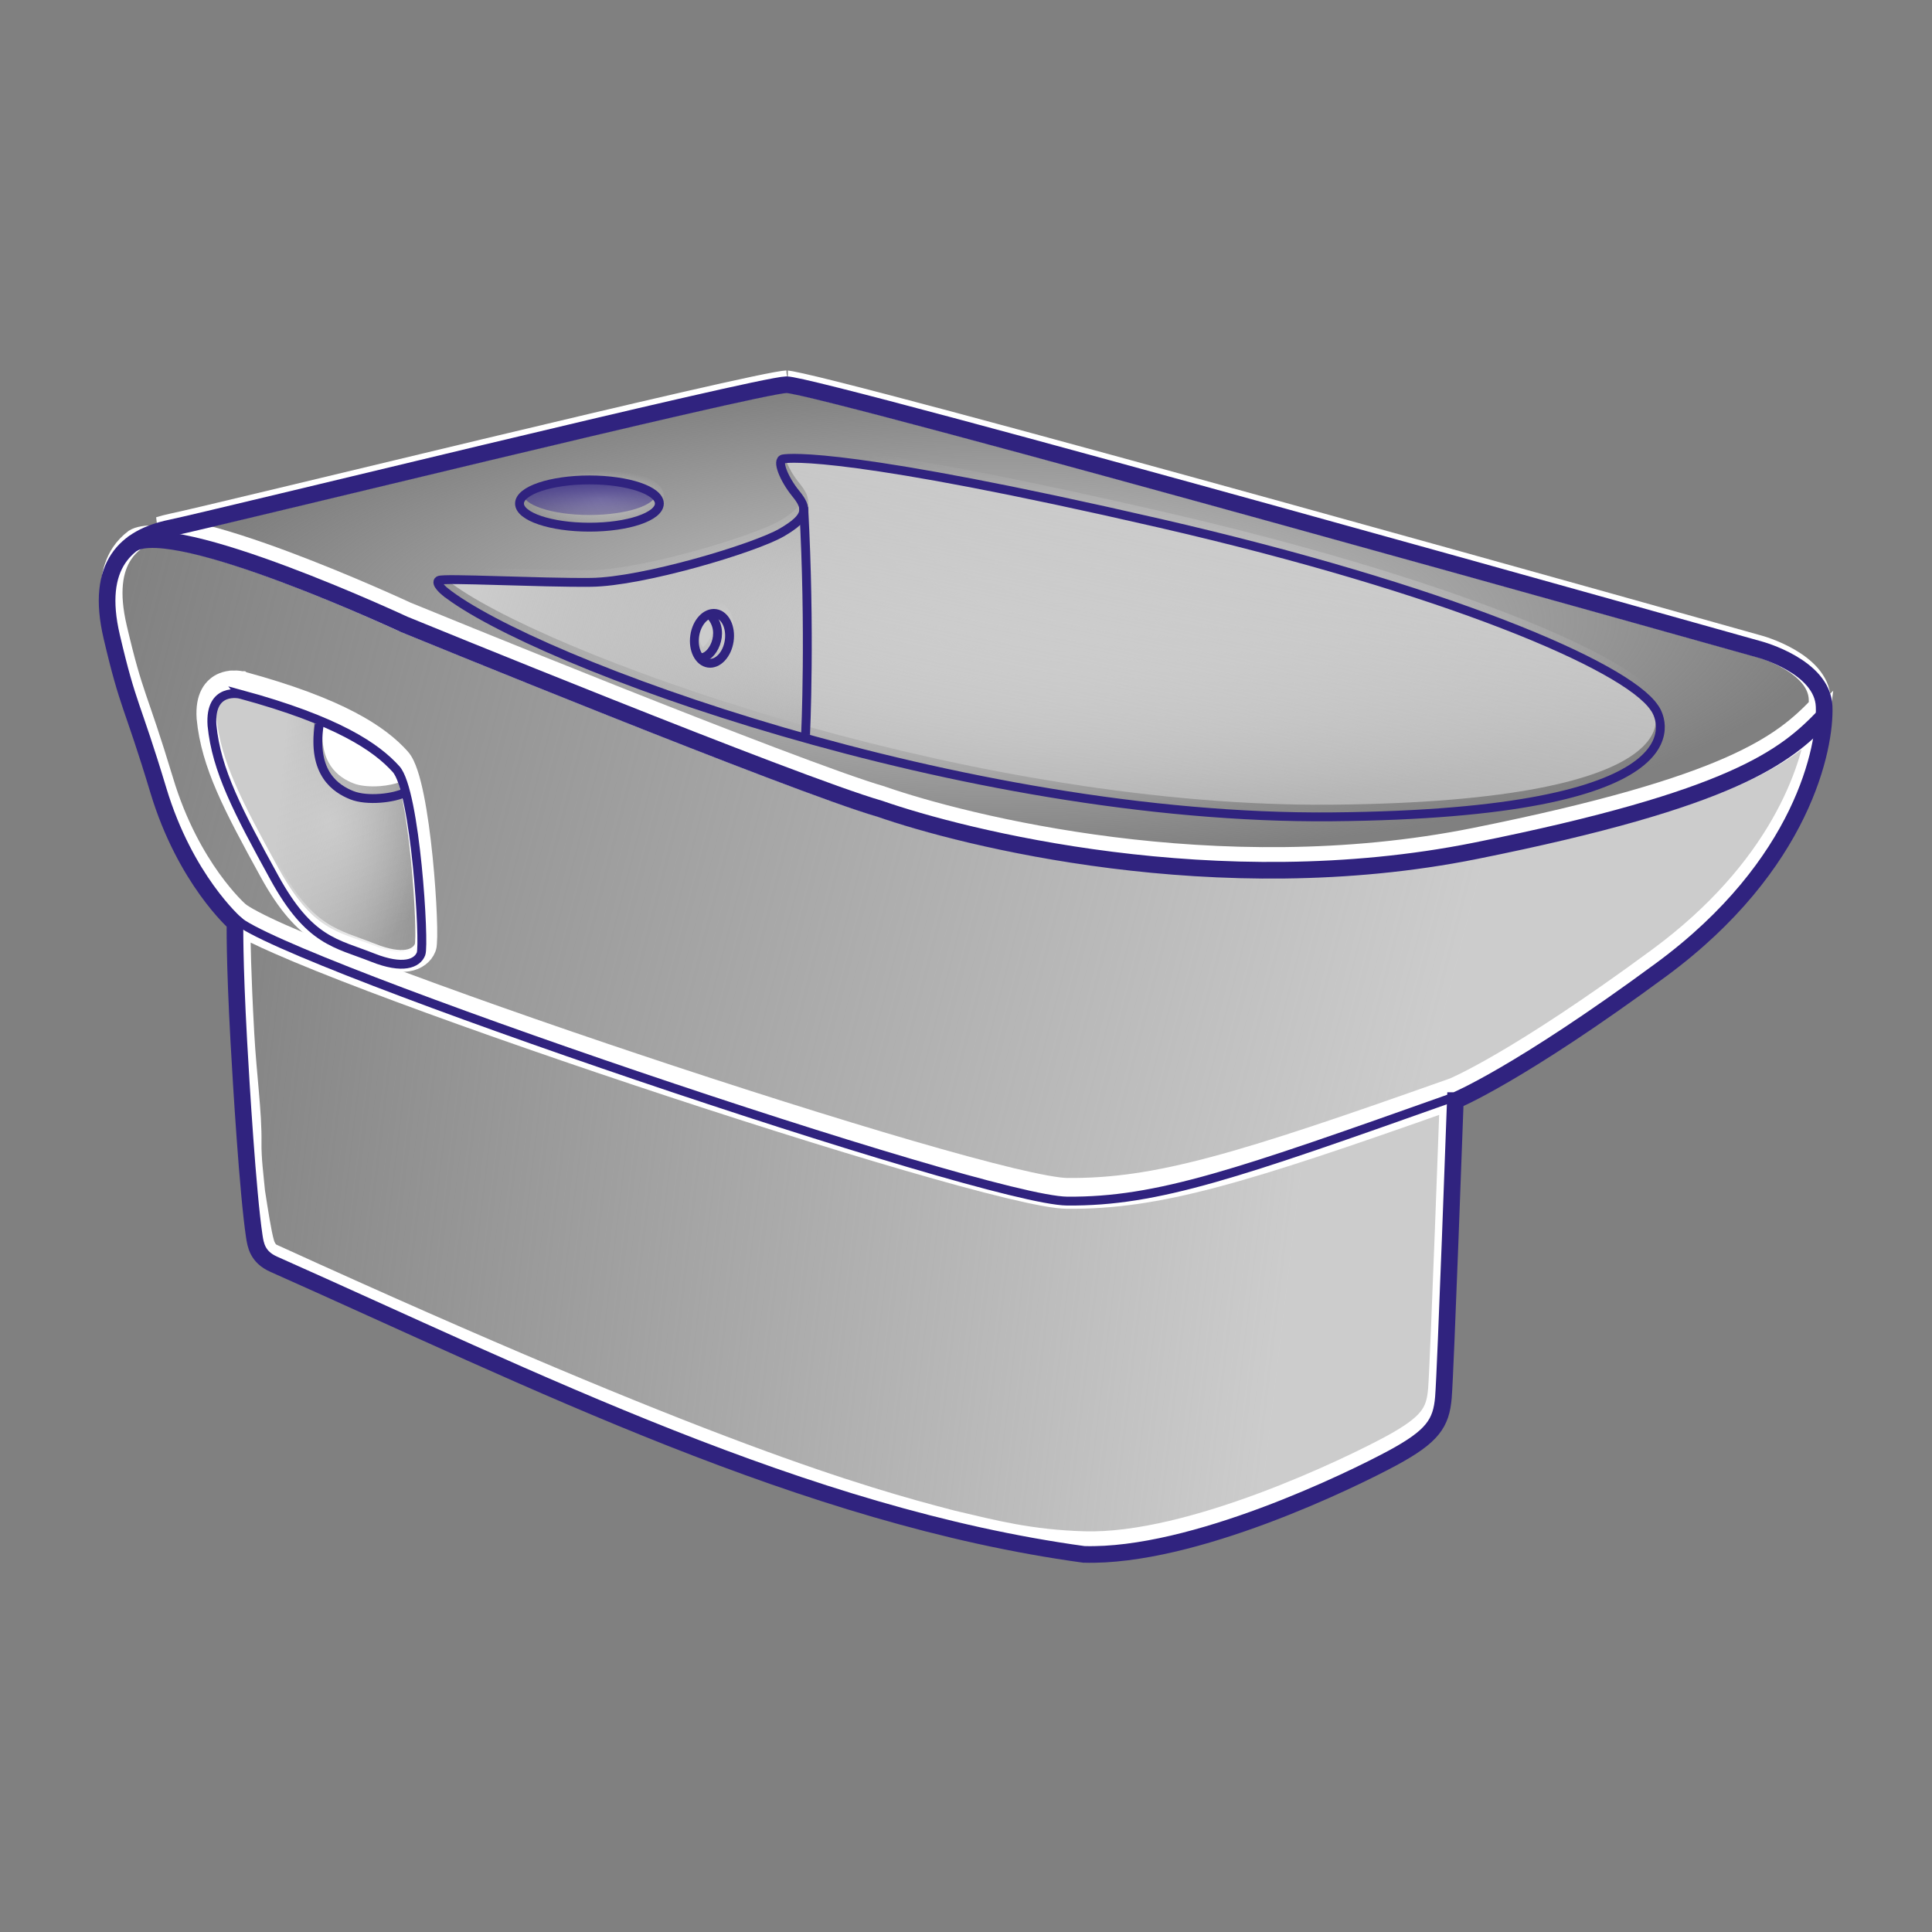
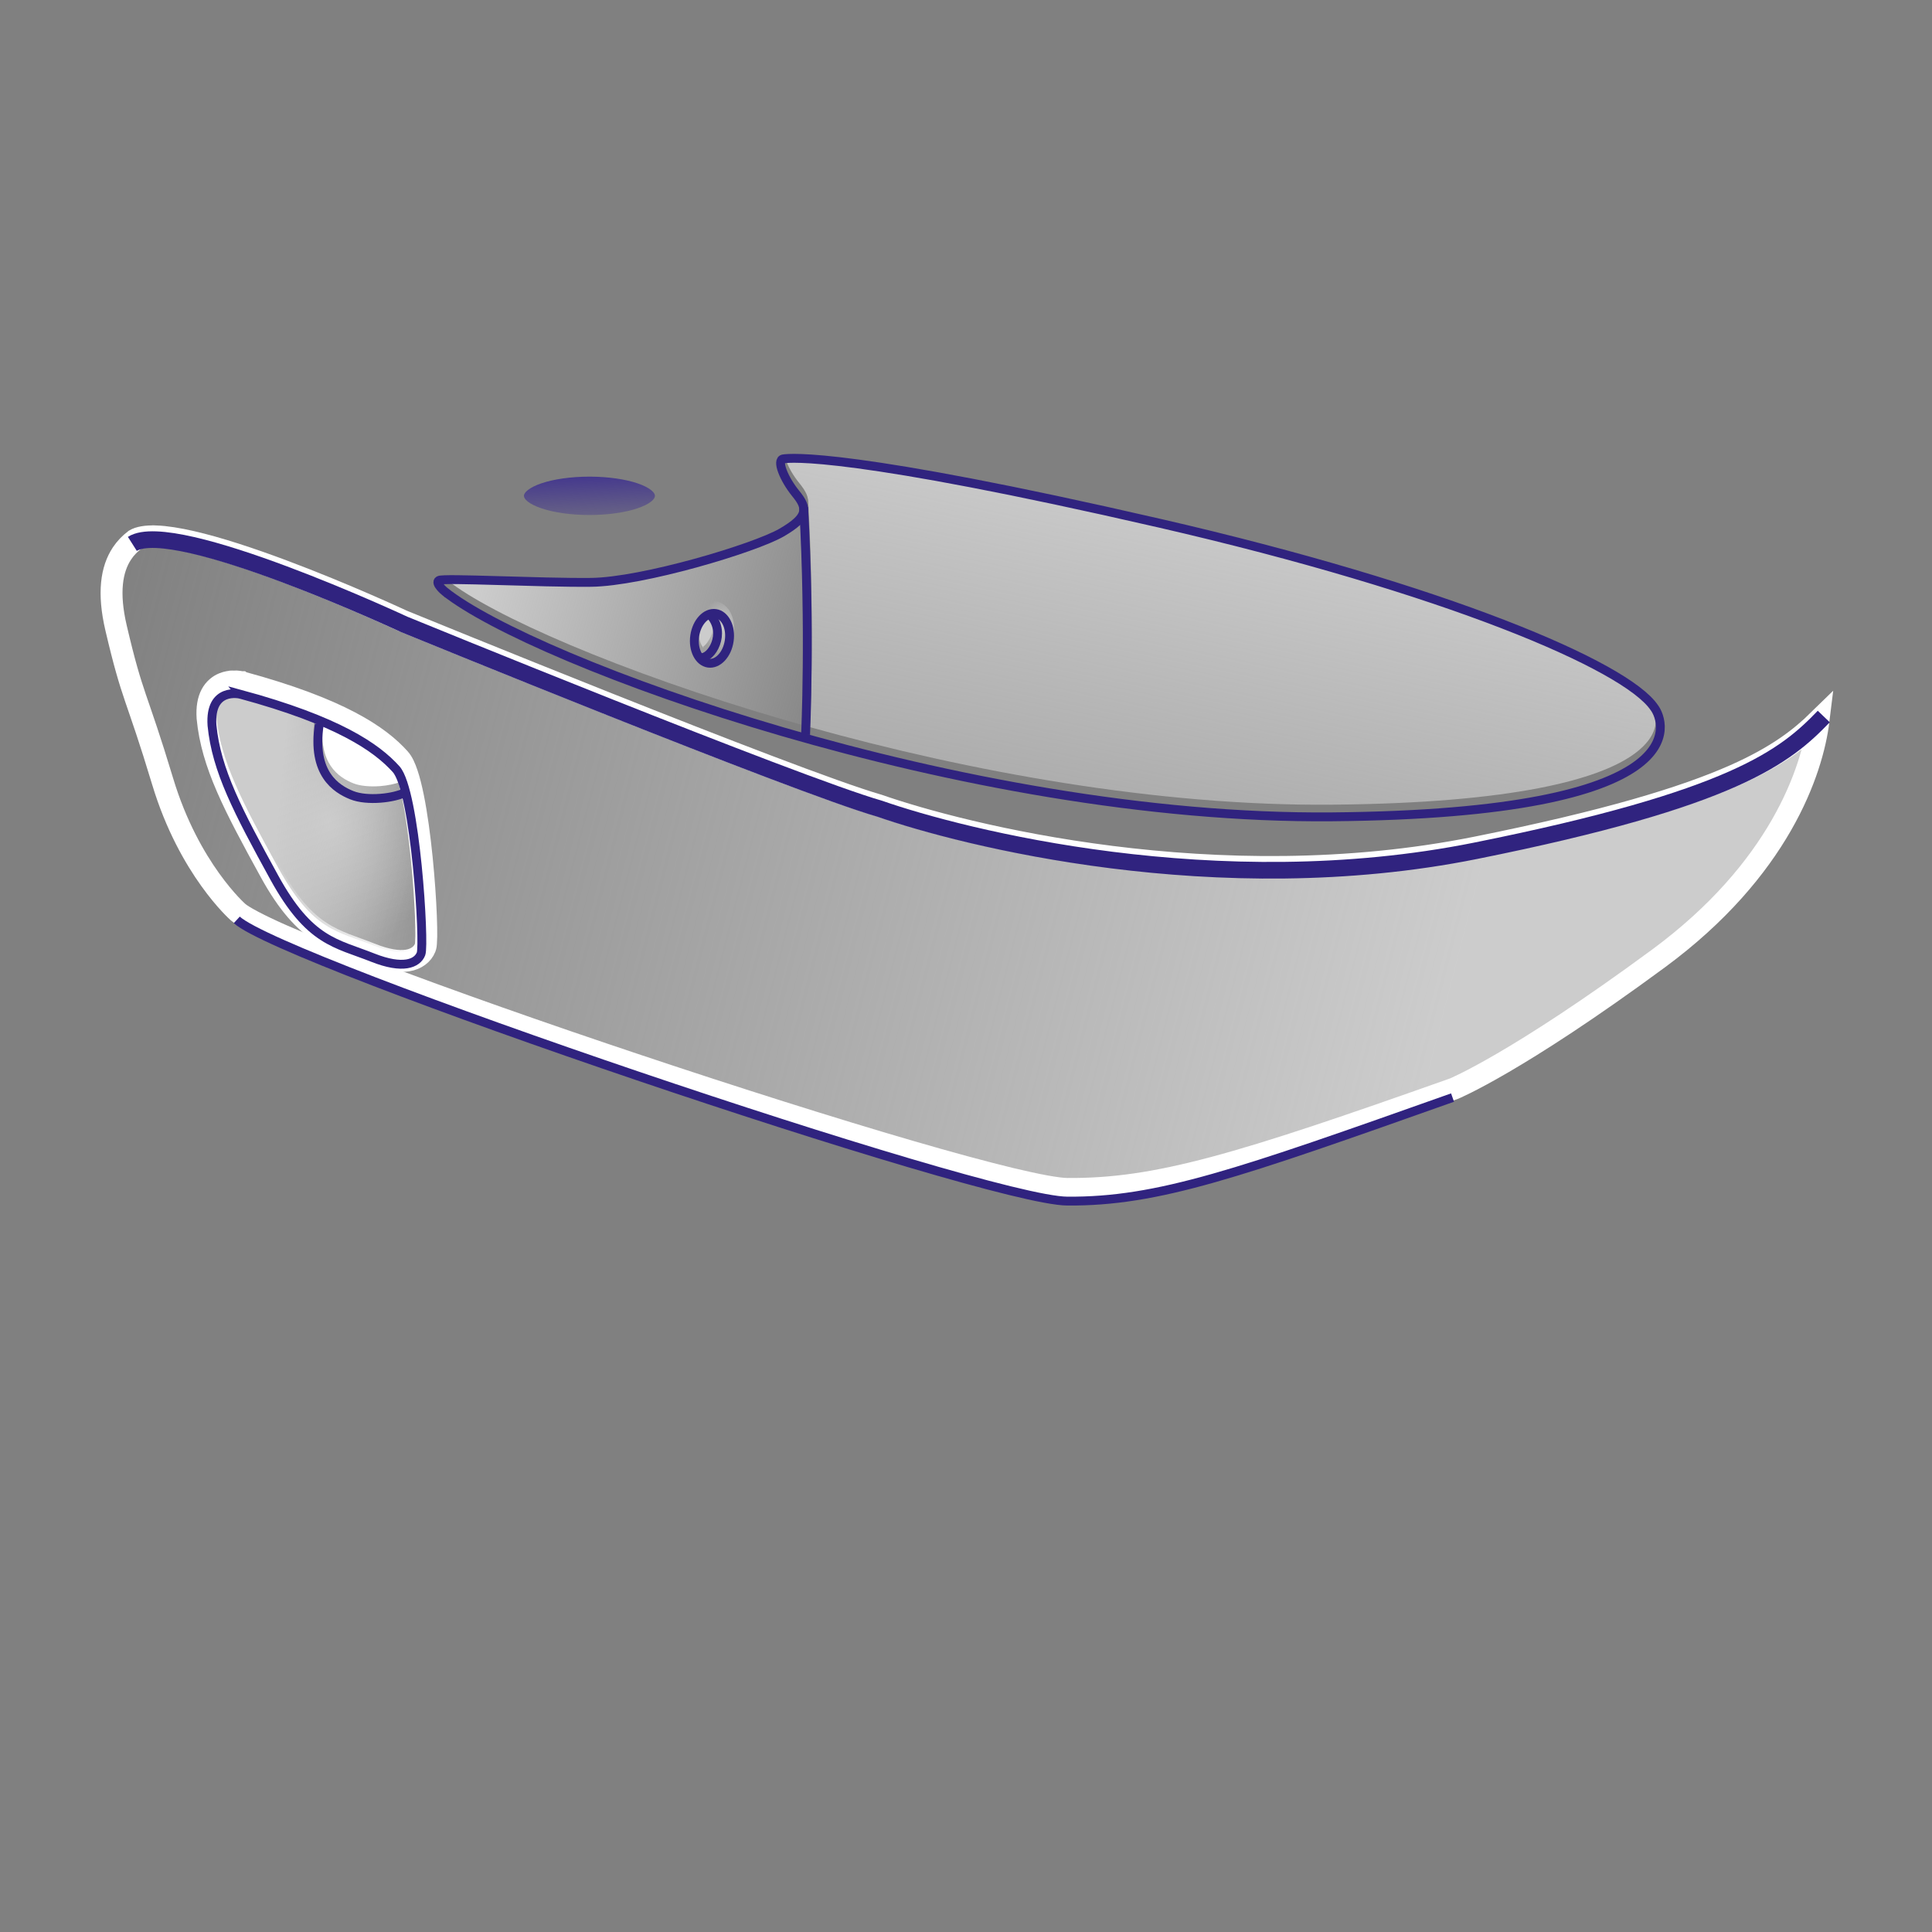
<svg xmlns="http://www.w3.org/2000/svg" xmlns:xlink="http://www.w3.org/1999/xlink" id="svg5669" version="1.1" viewBox="0 0 132.292 132.292" height="500" width="500">
  <rect x="0" y="0" width="132.292" height="132.292" fill="#808080" stroke="none" />
  <defs id="defs5663">
    <radialGradient xlink:href="#linearGradient10973" id="radialGradient2533" cx="2014.37" cy="1158.163" fx="2014.37" fy="1158.163" r="214.853" gradientTransform="matrix(0.265,0,0,0.076,155.58,113.545)" gradientUnits="userSpaceOnUse" />
    <linearGradient id="linearGradient10973">
      <stop style="stop-color:#ccc;stop-opacity:1;" offset="0" id="stop10969" />
      <stop style="stop-color:#ccc;stop-opacity:0;" offset="1" id="stop10971" />
    </linearGradient>
    <radialGradient xlink:href="#linearGradient10973" id="radialGradient2531" cx="2029.777" cy="1160.778" fx="2029.777" fy="1160.778" r="159.346" gradientTransform="matrix(0.265,0,0,0.079,155.58,110.567)" gradientUnits="userSpaceOnUse" />
    <linearGradient xlink:href="#linearGradient10973" id="linearGradient2599" x1="2050.56" y1="1117.664" x2="2007.925" y2="1323.432" gradientUnits="userSpaceOnUse" gradientTransform="matrix(0.265,0,0,0.265,155.58,-104.909)" />
    <radialGradient xlink:href="#linearGradient10973" id="radialGradient2527" cx="1910.813" cy="1126.092" fx="1910.813" fy="1126.092" r="19.241" gradientTransform="matrix(0.265,0,0,0.1,155.58,80.62)" gradientUnits="userSpaceOnUse" />
    <linearGradient xlink:href="#linearGradient3358" id="linearGradient3360" x1="661.148" y1="191.722" x2="661.3" y2="196.31" gradientUnits="userSpaceOnUse" />
    <linearGradient id="linearGradient3358">
      <stop style="stop-color:#45398d;stop-opacity:1;" offset="0" id="stop3354" />
      <stop style="stop-color:#45398d;stop-opacity:0;" offset="1" id="stop3356" />
    </linearGradient>
    <linearGradient xlink:href="#linearGradient10973" id="linearGradient2612" x1="1883.603" y1="1131.748" x2="1982.551" y2="1158.498" gradientUnits="userSpaceOnUse" gradientTransform="matrix(0.265,0,0,0.265,155.58,-104.909)" />
    <linearGradient xlink:href="#linearGradient10973" id="linearGradient2589" x1="2133.877" y1="1240.107" x2="1777.958" y2="1148.585" gradientUnits="userSpaceOnUse" gradientTransform="matrix(0.265,0,0,0.265,155.58,-104.909)" />
    <radialGradient xlink:href="#linearGradient10973" id="radialGradient2519" cx="1942.524" cy="1160.988" fx="1942.524" fy="1160.988" r="5.71" gradientTransform="matrix(0.265,0,0,0.352,155.58,-206.662)" gradientUnits="userSpaceOnUse" />
    <radialGradient xlink:href="#linearGradient10973" id="radialGradient2515" cx="1944.182" cy="1161.562" fx="1944.182" fy="1161.562" r="1.755" gradientTransform="matrix(0.265,0,0,0.708,155.58,-619.524)" gradientUnits="userSpaceOnUse" />
    <radialGradient xlink:href="#linearGradient10973" id="radialGradient2513" cx="1840.268" cy="1210.297" fx="1840.268" fy="1210.297" r="28.322" gradientTransform="matrix(0.265,0,0,0.338,155.58,-193.72)" gradientUnits="userSpaceOnUse" />
    <linearGradient xlink:href="#linearGradient10973" id="linearGradient2601" x1="1827.24" y1="1206.802" x2="1866.294" y2="1210.302" gradientUnits="userSpaceOnUse" gradientTransform="matrix(0.265,0,0,0.265,155.58,-104.909)" />
    <linearGradient xlink:href="#linearGradient10973" id="linearGradient2597" x1="2086.234" y1="1348.921" x2="1788.53" y2="1313.176" gradientUnits="userSpaceOnUse" gradientTransform="matrix(0.265,0,0,0.265,155.58,-104.909)" />
  </defs>
  <g transform="translate(0,-164.708)" id="layer1">
    <g transform="translate(-636.133,-4.43)" id="g2842" style="display:inline">
      <g id="g2813">
        <g transform="translate(15.346,10.054)" id="g2642">
-           <path style="opacity:1;vector-effect:none;fill:url(#radialGradient2533);fill-opacity:1;stroke:#ffffff;stroke-width:1.5;stroke-linecap:butt;stroke-linejoin:miter;stroke-miterlimit:4;stroke-dasharray:none;stroke-dashoffset:0;stroke-opacity:1" d="m 674.646,185.201 c -0.073,0.003 -0.343,0.038 -0.721,0.107 -0.378,0.069 -0.878,0.17 -1.482,0.297 -1.209,0.255 -2.833,0.619 -4.737,1.055 -3.807,0.872 -8.73,2.037 -13.685,3.22 -9.91,2.366 -19.917,4.797 -21.482,5.121 -0.291,0.06 -0.568,0.136 -0.837,0.22 0.689,0.044 1.475,0.174 2.338,0.372 1.903,0.437 4.148,1.186 6.303,1.992 4.302,1.61 8.227,3.439 8.24,3.445 l 0.013,0.006 c 0.013,0.005 6.67,2.732 14.07,5.674 7.408,2.944 15.572,6.105 18.447,6.932 l 0.008,0.003 0.008,0.004 c 5.588,1.948 23.004,6.41 40.643,2.868 8.85,-1.778 14.135,-3.393 17.517,-4.891 3.331,-1.475 4.812,-2.821 6.099,-4.155 0.007,-0.197 0.006,-0.377 0,-0.535 -0.049,-1.215 -1.049,-2.118 -2.098,-2.725 -1.049,-0.607 -2.09,-0.888 -2.09,-0.888 h -0.003 -0.003 c 0,0 -16.162,-4.547 -32.572,-9.086 -8.205,-2.27 -16.473,-4.537 -22.813,-6.234 -3.17,-0.848 -5.859,-1.553 -7.815,-2.045 -0.978,-0.246 -1.771,-0.437 -2.35,-0.566 -0.289,-0.065 -0.525,-0.115 -0.699,-0.147 -0.174,-0.032 -0.305,-0.043 -0.304,-0.043 z" id="path2429" />
-           <path style="opacity:1;vector-effect:none;fill:url(#radialGradient2531);fill-opacity:1;stroke:none;stroke-width:1.5;stroke-linecap:butt;stroke-linejoin:miter;stroke-miterlimit:4;stroke-dasharray:none;stroke-dashoffset:0;stroke-opacity:1" d="m 675.163,189.633 c 1.928,-0.003 7.868,0.488 25.136,4.461 9.734,2.24 17.72,4.675 23.525,6.918 2.903,1.121 5.259,2.194 7.021,3.174 1.759,0.978 2.922,1.844 3.469,2.656 0.222,0.297 0.53,0.915 0.461,1.73 -0.07,0.819 -0.549,1.794 -1.826,2.693 -2.555,1.799 -8.289,3.414 -20.959,3.525 -12.689,0.112 -26.385,-2.546 -37.674,-5.834 -5.645,-1.644 -10.687,-3.446 -14.701,-5.141 -4.015,-1.695 -6.995,-3.272 -8.557,-4.518 l -0.003,-0.003 c 0,0 -0.193,-0.156 -0.358,-0.356 -0.082,-0.1 -0.163,-0.207 -0.209,-0.361 -0.023,-0.077 -0.038,-0.174 -0.008,-0.281 0.03,-0.107 0.114,-0.206 0.205,-0.261 0.133,-0.081 0.171,-0.061 0.25,-0.07 0.079,-0.009 0.173,-0.014 0.285,-0.018 0.225,-0.008 0.525,-0.011 0.885,-0.008 0.72,0.007 1.683,0.034 2.746,0.065 2.127,0.061 4.655,0.141 6.404,0.123 1.698,-0.018 4.497,-0.597 7.074,-1.307 2.578,-0.71 4.977,-1.571 5.828,-2.064 0.905,-0.525 1.273,-0.919 1.344,-1.179 0.011,-0.041 0.016,-0.082 0.017,-0.122 -0.003,-0.029 -0.003,-0.057 -0.004,-0.085 -0.009,-0.063 -0.029,-0.131 -0.064,-0.21 -0.074,-0.169 -0.216,-0.377 -0.412,-0.618 -0.429,-0.526 -0.773,-1.119 -0.961,-1.621 -0.094,-0.251 -0.155,-0.476 -0.145,-0.697 0.005,-0.111 0.029,-0.227 0.103,-0.336 0.074,-0.109 0.21,-0.191 0.34,-0.211 0.108,-0.017 0.339,-0.044 0.784,-0.044 z" id="path2427" />
          <path style="opacity:1;vector-effect:none;fill:url(#linearGradient2599);fill-opacity:1;stroke:none;stroke-width:1.5;stroke-linecap:butt;stroke-linejoin:miter;stroke-miterlimit:4;stroke-dasharray:none;stroke-dashoffset:0;stroke-opacity:1" d="m 675.275,190.25 c -0.428,-0.003 -0.64,0.021 -0.724,0.033 0.003,0.082 0.025,0.232 0.098,0.426 0.155,0.416 0.476,0.974 0.864,1.449 0.212,0.26 0.386,0.503 0.498,0.76 0.051,0.116 0.085,0.239 0.103,0.364 h 0.008 c 0.473,8.405 0.133,15.59 0.133,15.595 10.892,3.039 23.782,5.412 35.731,5.307 12.619,-0.111 18.275,-1.766 20.615,-3.414 1.17,-0.824 1.517,-1.616 1.57,-2.25 0.054,-0.634 -0.213,-1.15 -0.342,-1.32 l -0.006,-0.006 -0.004,-0.008 c -0.426,-0.635 -1.541,-1.509 -3.268,-2.469 -1.726,-0.96 -4.061,-2.024 -6.945,-3.138 -5.768,-2.228 -13.732,-4.658 -23.443,-6.893 -17.112,-3.937 -23.031,-4.425 -24.887,-4.435 z" id="path2425" />
-           <path style="opacity:1;vector-effect:none;fill:url(#radialGradient2527);fill-opacity:1;stroke:none;stroke-width:1.5;stroke-linecap:butt;stroke-linejoin:miter;stroke-miterlimit:4;stroke-dasharray:none;stroke-dashoffset:0;stroke-opacity:1" d="m 661.148,191.115 c 1.35,0 2.574,0.182 3.485,0.49 0.455,0.154 0.833,0.338 1.117,0.565 0.284,0.227 0.49,0.522 0.49,0.867 0,0.345 -0.206,0.638 -0.49,0.865 -0.284,0.227 -0.662,0.41 -1.117,0.564 -0.911,0.308 -2.135,0.49 -3.485,0.49 -1.35,0 -2.571,-0.183 -3.482,-0.49 -0.455,-0.154 -0.833,-0.337 -1.117,-0.564 -0.284,-0.227 -0.49,-0.52 -0.49,-0.865 0,-0.345 0.206,-0.64 0.49,-0.867 0.284,-0.227 0.662,-0.411 1.117,-0.565 0.911,-0.308 2.132,-0.49 3.482,-0.49 z" id="path2423" />
          <path style="opacity:1;vector-effect:none;fill:url(#linearGradient3360);fill-opacity:1;stroke:none;stroke-width:1.5;stroke-linecap:butt;stroke-linejoin:miter;stroke-miterlimit:4;stroke-dasharray:none;stroke-dashoffset:0;stroke-opacity:1" d="m 661.148,191.722 c -1.294,0 -2.465,0.179 -3.287,0.457 -0.411,0.139 -0.734,0.305 -0.934,0.465 -0.2,0.16 -0.264,0.291 -0.264,0.393 0,0.102 0.063,0.232 0.264,0.392 0.2,0.16 0.523,0.324 0.934,0.463 0.822,0.278 1.992,0.457 3.287,0.457 1.294,0 2.467,-0.18 3.289,-0.457 0.411,-0.139 0.734,-0.303 0.934,-0.463 0.2,-0.16 0.261,-0.29 0.261,-0.392 0,-0.102 -0.061,-0.233 -0.261,-0.393 -0.2,-0.16 -0.523,-0.326 -0.934,-0.465 -0.822,-0.278 -1.995,-0.457 -3.289,-0.457 z" id="path2421" />
          <path style="opacity:1;vector-effect:none;fill:url(#linearGradient2612);fill-opacity:1;stroke:none;stroke-width:1.5;stroke-linecap:butt;stroke-linejoin:miter;stroke-miterlimit:4;stroke-dasharray:none;stroke-dashoffset:0;stroke-opacity:1" d="m 675.574,194.514 c -0.268,0.247 -0.636,0.494 -1.109,0.769 -1.003,0.582 -3.369,1.408 -5.973,2.125 -2.604,0.717 -5.403,1.307 -7.228,1.327 -1.774,0.019 -4.303,-0.06 -6.428,-0.121 -1.063,-0.031 -2.023,-0.057 -2.734,-0.064 -0.355,-0.003 -0.648,-0.003 -0.855,0.006 -0.032,0 -0.047,0.003 -0.074,0.004 0.113,0.135 0.27,0.27 0.27,0.27 1.462,1.165 4.424,2.747 8.41,4.43 3.989,1.684 9.011,3.479 14.635,5.117 0.383,0.112 0.776,0.221 1.165,0.331 0.017,-0.375 0.288,-6.584 -0.077,-14.192 z" id="path2419" />
          <path style="opacity:1;vector-effect:none;fill:url(#linearGradient2589);fill-opacity:1;stroke:#ffffff;stroke-width:1.5;stroke-linecap:butt;stroke-linejoin:miter;stroke-miterlimit:4;stroke-dasharray:none;stroke-dashoffset:0;stroke-opacity:1" d="m 631.467,195.814 c -0.672,-0.025 -1.179,0.07 -1.447,0.238 -0.343,0.261 -0.64,0.567 -0.881,0.93 -0.715,1.078 -0.97,2.684 -0.405,5.1 1.151,4.917 1.355,4.428 3.194,10.521 1.813,6.01 5.154,8.932 5.154,8.932 l 0.015,0.013 c 0.314,0.282 1.419,0.878 3.029,1.586 1.621,0.714 3.78,1.578 6.3,2.535 5.04,1.914 11.527,4.198 18.094,6.392 6.567,2.194 13.213,4.301 18.568,5.86 2.678,0.779 5.034,1.421 6.893,1.869 1.859,0.448 3.241,0.7 3.881,0.705 6.152,0.052 11.825,-1.67 26.454,-6.855 l 0.011,-0.004 c 0,0 4.281,-1.745 14.019,-8.918 8.269,-6.09 10.541,-12.84 10.964,-16.306 -1.225,1.199 -2.808,2.455 -5.772,3.767 -3.449,1.527 -8.77,3.148 -17.644,4.93 -17.81,3.577 -35.276,-0.906 -40.961,-2.889 -2.981,-0.859 -11.081,-4.004 -18.486,-6.947 -7.411,-2.946 -14.092,-5.68 -14.092,-5.68 l -0.006,-0.004 -0.008,-0.003 c 0,0 -3.928,-1.832 -8.209,-3.433 -2.14,-0.801 -4.368,-1.543 -6.224,-1.969 -0.928,-0.213 -1.764,-0.346 -2.44,-0.371 z" id="path2417" />
          <path style="opacity:1;vector-effect:none;fill:url(#radialGradient2519);fill-opacity:1;stroke:none;stroke-width:1.5;stroke-linecap:butt;stroke-linejoin:miter;stroke-miterlimit:4;stroke-dasharray:none;stroke-dashoffset:0;stroke-opacity:1" d="m 669.665,200.258 c 0.054,-2e-5 0.109,0.004 0.165,0.012 0.443,0.065 0.79,0.381 0.991,0.784 0.201,0.403 0.276,0.905 0.199,1.43 -0.077,0.526 -0.293,0.987 -0.601,1.316 -0.308,0.329 -0.731,0.533 -1.174,0.468 -0.443,-0.065 -0.788,-0.38 -0.989,-0.784 -0.201,-0.403 -0.276,-0.907 -0.199,-1.432 0.077,-0.526 0.293,-0.984 0.6,-1.314 0.269,-0.288 0.625,-0.48 1.007,-0.481 z" id="path2415" />
          <path style="opacity:1;vector-effect:none;fill:#ccc;fill-opacity:1;stroke:none;stroke-width:1.5;stroke-linecap:butt;stroke-linejoin:miter;stroke-miterlimit:4;stroke-dasharray:none;stroke-dashoffset:0;stroke-opacity:1" d="m 669.313,200.979 c -0.071,0.045 -0.142,0.099 -0.211,0.173 -0.209,0.224 -0.382,0.575 -0.442,0.988 -0.06,0.413 0.005,0.8 0.141,1.074 0.043,0.087 0.093,0.157 0.146,0.219 l 0.015,-0.055 c -0.057,-0.015 -0.06,0.007 -0.018,-0.02 0.042,-0.026 0.114,-0.086 0.187,-0.172 0.147,-0.171 0.309,-0.441 0.416,-0.732 0.107,-0.291 0.158,-0.605 0.124,-0.866 -0.034,-0.251 -0.132,-0.449 -0.357,-0.61 z" id="path2413" />
          <path style="opacity:1;vector-effect:none;fill:url(#radialGradient2515);fill-opacity:1;stroke:none;stroke-width:1.5;stroke-linecap:butt;stroke-linejoin:miter;stroke-miterlimit:4;stroke-dasharray:none;stroke-dashoffset:0;stroke-opacity:1" d="m 670.189,201.179 c 0.039,0.108 0.067,0.219 0.082,0.33 0.053,0.395 -0.024,0.795 -0.157,1.154 -0.132,0.359 -0.319,0.679 -0.523,0.918 -0.025,0.029 -0.052,0.054 -0.077,0.081 0.155,-0.027 0.313,-0.115 0.463,-0.276 0.209,-0.223 0.383,-0.577 0.443,-0.99 0.06,-0.413 -0.005,-0.798 -0.142,-1.072 -0.027,-0.054 -0.058,-0.101 -0.089,-0.145 z" id="path2411" />
          <path style="opacity:1;vector-effect:none;fill:url(#radialGradient2513);fill-opacity:1;stroke:#ffffff;stroke-width:1.5;stroke-linecap:butt;stroke-linejoin:miter;stroke-miterlimit:4;stroke-dasharray:none;stroke-dashoffset:0;stroke-opacity:1" d="m 636.745,205.745 c 0.327,-0.013 0.563,0.05 0.563,0.05 h 0.004 l 0.004,0.003 c 6.742,1.825 9.436,3.687 10.82,5.224 0.222,0.247 0.378,0.6 0.529,1.048 0.151,0.449 0.285,0.993 0.408,1.602 0.246,1.219 0.443,2.697 0.59,4.15 0.147,1.453 0.243,2.878 0.287,3.986 0.021,0.554 0.03,1.028 0.025,1.391 -0.003,0.181 -0.009,0.334 -0.019,0.459 -0.01,0.125 -0.012,0.206 -0.057,0.32 -0.169,0.435 -0.597,0.781 -1.213,0.877 -0.616,0.096 -1.423,-0.025 -2.483,-0.445 -2.48,-0.985 -4.451,-1.16 -6.902,-5.623 -2.485,-4.526 -3.996,-7.381 -4.301,-10.537 v -0.004 -0.004 c -0.047,-0.701 0.054,-1.226 0.261,-1.613 0.207,-0.388 0.519,-0.625 0.826,-0.748 0.23,-0.092 0.46,-0.128 0.656,-0.135 z" id="path2409" />
          <path style="opacity:1;vector-effect:none;fill:url(#linearGradient2601);fill-opacity:1;stroke:none;stroke-width:1.5;stroke-linecap:butt;stroke-linejoin:miter;stroke-miterlimit:4;stroke-dasharray:none;stroke-dashoffset:0;stroke-opacity:1" d="m 636.889,206.355 c -0.162,-0.005 -0.374,0.011 -0.573,0.09 -0.198,0.079 -0.379,0.209 -0.518,0.469 -0.139,0.259 -0.233,0.665 -0.191,1.285 v 0.003 c 0.291,2.996 1.746,5.776 4.227,10.293 2.391,4.354 4.033,4.334 6.595,5.352 0.997,0.396 1.709,0.481 2.164,0.41 0.455,-0.071 0.65,-0.264 0.74,-0.496 -0.012,0.031 0.012,-0.047 0.02,-0.15 0.009,-0.103 0.013,-0.246 0.016,-0.418 0.005,-0.345 -0.004,-0.813 -0.025,-1.36 -0.043,-1.093 -0.138,-2.509 -0.283,-3.949 -0.145,-1.44 -0.341,-2.903 -0.58,-4.09 -0.041,-0.203 -0.084,-0.384 -0.128,-0.569 -0.424,0.154 -0.95,0.254 -1.503,0.296 -0.726,0.055 -1.486,0.009 -2.084,-0.23 -0.553,-0.221 -1.305,-0.62 -1.844,-1.428 -0.538,-0.808 -0.841,-2.007 -0.571,-3.752 l 0.08,0.012 c -1.393,-0.57 -3.113,-1.153 -5.267,-1.737 0,0 -0.113,-0.025 -0.275,-0.029 z" id="path2407" />
          <path style="opacity:1;vector-effect:none;fill:#ffffff;fill-opacity:1;stroke:none;stroke-width:1.5;stroke-linecap:butt;stroke-linejoin:miter;stroke-miterlimit:4;stroke-dasharray:none;stroke-dashoffset:0;stroke-opacity:1" d="m 642.935,208.334 c -0.218,1.558 0.06,2.54 0.492,3.189 0.445,0.667 1.068,1.003 1.564,1.201 0.451,0.18 1.147,0.24 1.811,0.19 0.536,-0.04 1.049,-0.154 1.4,-0.287 -0.037,-0.128 -0.074,-0.251 -0.112,-0.363 -0.138,-0.412 -0.295,-0.712 -0.406,-0.836 -0.819,-0.91 -2.161,-1.974 -4.75,-3.093 z" id="path2405" />
-           <path style="opacity:1;vector-effect:none;fill:url(#linearGradient2597);fill-opacity:1;stroke:#ffffff;stroke-width:1.5;stroke-linecap:butt;stroke-linejoin:miter;stroke-miterlimit:4;stroke-dasharray:none;stroke-dashoffset:0;stroke-opacity:1" d="m 637.184,222.359 c 0.003,0.996 0.035,3.356 0.264,7.516 0.157,2.861 0.527,5.385 0.494,7.468 -0.017,1.075 0.149,2.317 0.246,3.358 0.205,1.313 0.437,2.834 0.635,3.511 0.198,0.677 0.625,0.801 0.625,0.801 29.924,13.645 40.213,16.601 46.528,18.238 2.85,0.673 5.33,1.326 9.039,1.437 7.338,0.218 18.266,-5.095 20.982,-6.563 1.358,-0.734 2.159,-1.313 2.625,-1.89 0.467,-0.577 0.631,-1.161 0.703,-2.022 0.07,-0.841 0.276,-5.957 0.461,-10.814 0.177,-4.63 0.322,-8.643 0.337,-9.048 -14.323,5.071 -20.059,6.805 -26.267,6.753 -0.78,-0.007 -2.144,-0.269 -4.017,-0.721 -1.873,-0.452 -4.234,-1.098 -6.918,-1.879 -5.367,-1.562 -12.019,-3.669 -18.592,-5.865 -6.573,-2.196 -13.068,-4.481 -18.119,-6.4 -2.526,-0.959 -4.691,-1.828 -6.328,-2.549 -1.208,-0.532 -2.111,-0.963 -2.697,-1.331 z" id="rect2379" />
+           <path style="opacity:1;vector-effect:none;fill:url(#linearGradient2597);fill-opacity:1;stroke:#ffffff;stroke-width:1.5;stroke-linecap:butt;stroke-linejoin:miter;stroke-miterlimit:4;stroke-dasharray:none;stroke-dashoffset:0;stroke-opacity:1" d="m 637.184,222.359 z" id="rect2379" />
        </g>
        <g transform="translate(15.346,10.583)" id="g2561">
-           <path style="fill:none;stroke:#30237f;stroke-width:1.139;stroke-linecap:butt;stroke-linejoin:miter;stroke-miterlimit:4;stroke-dasharray:none;stroke-opacity:1" d="m 720.44,233.917 c 0,0 -0.667,18.54 -0.816,20.32 -0.148,1.78 -0.742,2.67 -3.486,4.153 -2.744,1.483 -13.646,6.823 -21.136,6.6 -19.134,-2.619 -37.719,-11.972 -55.47,-19.867 -1.116,-0.495 -1.242,-1.309 -1.336,-1.935 -0.441,-2.961 -0.897,-10.439 -1.054,-13.297 -0.315,-5.716 -0.262,-8.128 -0.262,-8.128 0,0 -3.409,-2.989 -5.244,-9.072 -1.835,-6.083 -2.045,-5.611 -3.199,-10.54 -1.154,-4.929 0.996,-6.817 4.038,-7.447 3.042,-0.629 40.169,-9.754 42.162,-9.806 1.993,-0.052 66.642,18.131 66.642,18.131 0,0 4.301,1.15 4.413,3.893 0.111,2.744 -1.414,10.855 -11.168,18.04 -9.754,7.184 -14.084,8.955 -14.084,8.955 z" id="path2313" />
          <path style="fill:none;stroke:#30237f;stroke-width:1.139;stroke-linecap:butt;stroke-linejoin:miter;stroke-miterlimit:4;stroke-dasharray:none;stroke-opacity:1" d="m 629.85,195.797 c 2.874,-1.826 18.617,5.515 18.617,5.515 0,0 26.713,10.939 32.563,12.622 5.636,1.965 23.077,6.438 40.802,2.878 17.725,-3.56 21.214,-6.467 23.836,-9.194" id="path2315" />
          <path style="fill:none;stroke:#30237f;stroke-width:0.607;stroke-linecap:butt;stroke-linejoin:miter;stroke-miterlimit:4;stroke-dasharray:none;stroke-opacity:1" d="m 637,221.542 c 3.155,2.898 51.178,19.209 56.856,19.257 6.214,0.052 11.741,-1.895 26.393,-7.089" id="path2317" />
          <path style="fill:none;stroke:#30237f;stroke-width:0.607;stroke-linecap:butt;stroke-linejoin:miter;stroke-miterlimit:4;stroke-dasharray:none;stroke-opacity:1" d="m 637.235,206.089 c 6.712,1.817 9.34,3.652 10.675,5.135 1.335,1.483 1.965,11.977 1.706,12.645 -0.26,0.667 -1.243,1.076 -3.3,0.26 -2.521,-1.001 -4.327,-1.079 -6.749,-5.488 -2.484,-4.524 -3.968,-7.342 -4.264,-10.42 -0.179,-2.645 1.933,-2.131 1.933,-2.131 z" id="path2319" />
          <ellipse style="opacity:1;vector-effect:none;fill:none;fill-opacity:1;stroke:#30237f;stroke-width:0.607;stroke-linecap:butt;stroke-linejoin:miter;stroke-miterlimit:4;stroke-dasharray:none;stroke-dashoffset:0;stroke-opacity:1" id="path2321" cx="691.738" cy="103.397" rx="1.193" ry="1.717" transform="rotate(8.308)" />
-           <ellipse style="opacity:1;vector-effect:none;fill:none;fill-opacity:1;stroke:#30237f;stroke-width:0.607;stroke-linecap:butt;stroke-linejoin:miter;stroke-miterlimit:4;stroke-dasharray:none;stroke-dashoffset:0;stroke-opacity:1" id="path2323" cx="661.148" cy="193.035" rx="4.788" ry="1.618" />
          <path style="fill:none;stroke:#30237f;stroke-width:0.607;stroke-linecap:butt;stroke-linejoin:miter;stroke-miterlimit:4;stroke-dasharray:none;stroke-opacity:1" d="m 651.247,199.061 c 6.044,4.821 35.449,15.648 60.738,15.426 25.289,-0.222 22.785,-6.54 22.083,-7.47 -1.942,-2.896 -14.395,-8.153 -33.84,-12.627 -21.241,-4.887 -25.324,-4.487 -25.806,-4.413 -0.482,0.074 0.037,1.372 0.853,2.373 0.816,1.001 0.89,1.594 -0.964,2.67 -1.854,1.075 -9.53,3.374 -13.052,3.411 -3.523,0.037 -10.115,-0.318 -10.416,-0.135 -0.302,0.184 0.404,0.765 0.404,0.765 z" id="path2325" />
          <path style="fill:none;stroke:#30237f;stroke-width:0.607;stroke-linecap:butt;stroke-linejoin:miter;stroke-miterlimit:4;stroke-dasharray:none;stroke-opacity:1" d="m 642.649,208.155 c -0.524,3.382 1.18,4.431 2.229,4.851 1.049,0.42 2.91,0.21 3.697,-0.21" id="path2327" />
          <path style="fill:none;stroke:#30237f;stroke-width:0.607;stroke-linecap:butt;stroke-linejoin:miter;stroke-miterlimit:4;stroke-dasharray:none;stroke-opacity:1" d="m 669.459,200.708 c 1.068,1.208 0.055,2.954 -0.688,2.873" id="path2329" />
          <path style="fill:none;stroke:#30237f;stroke-width:0.607;stroke-linecap:butt;stroke-linejoin:miter;stroke-miterlimit:4;stroke-dasharray:none;stroke-opacity:1" d="m 675.816,193.297 c 0.472,8.39 0.133,15.565 0.133,15.565" id="path2335" />
        </g>
      </g>
    </g>
  </g>
</svg>